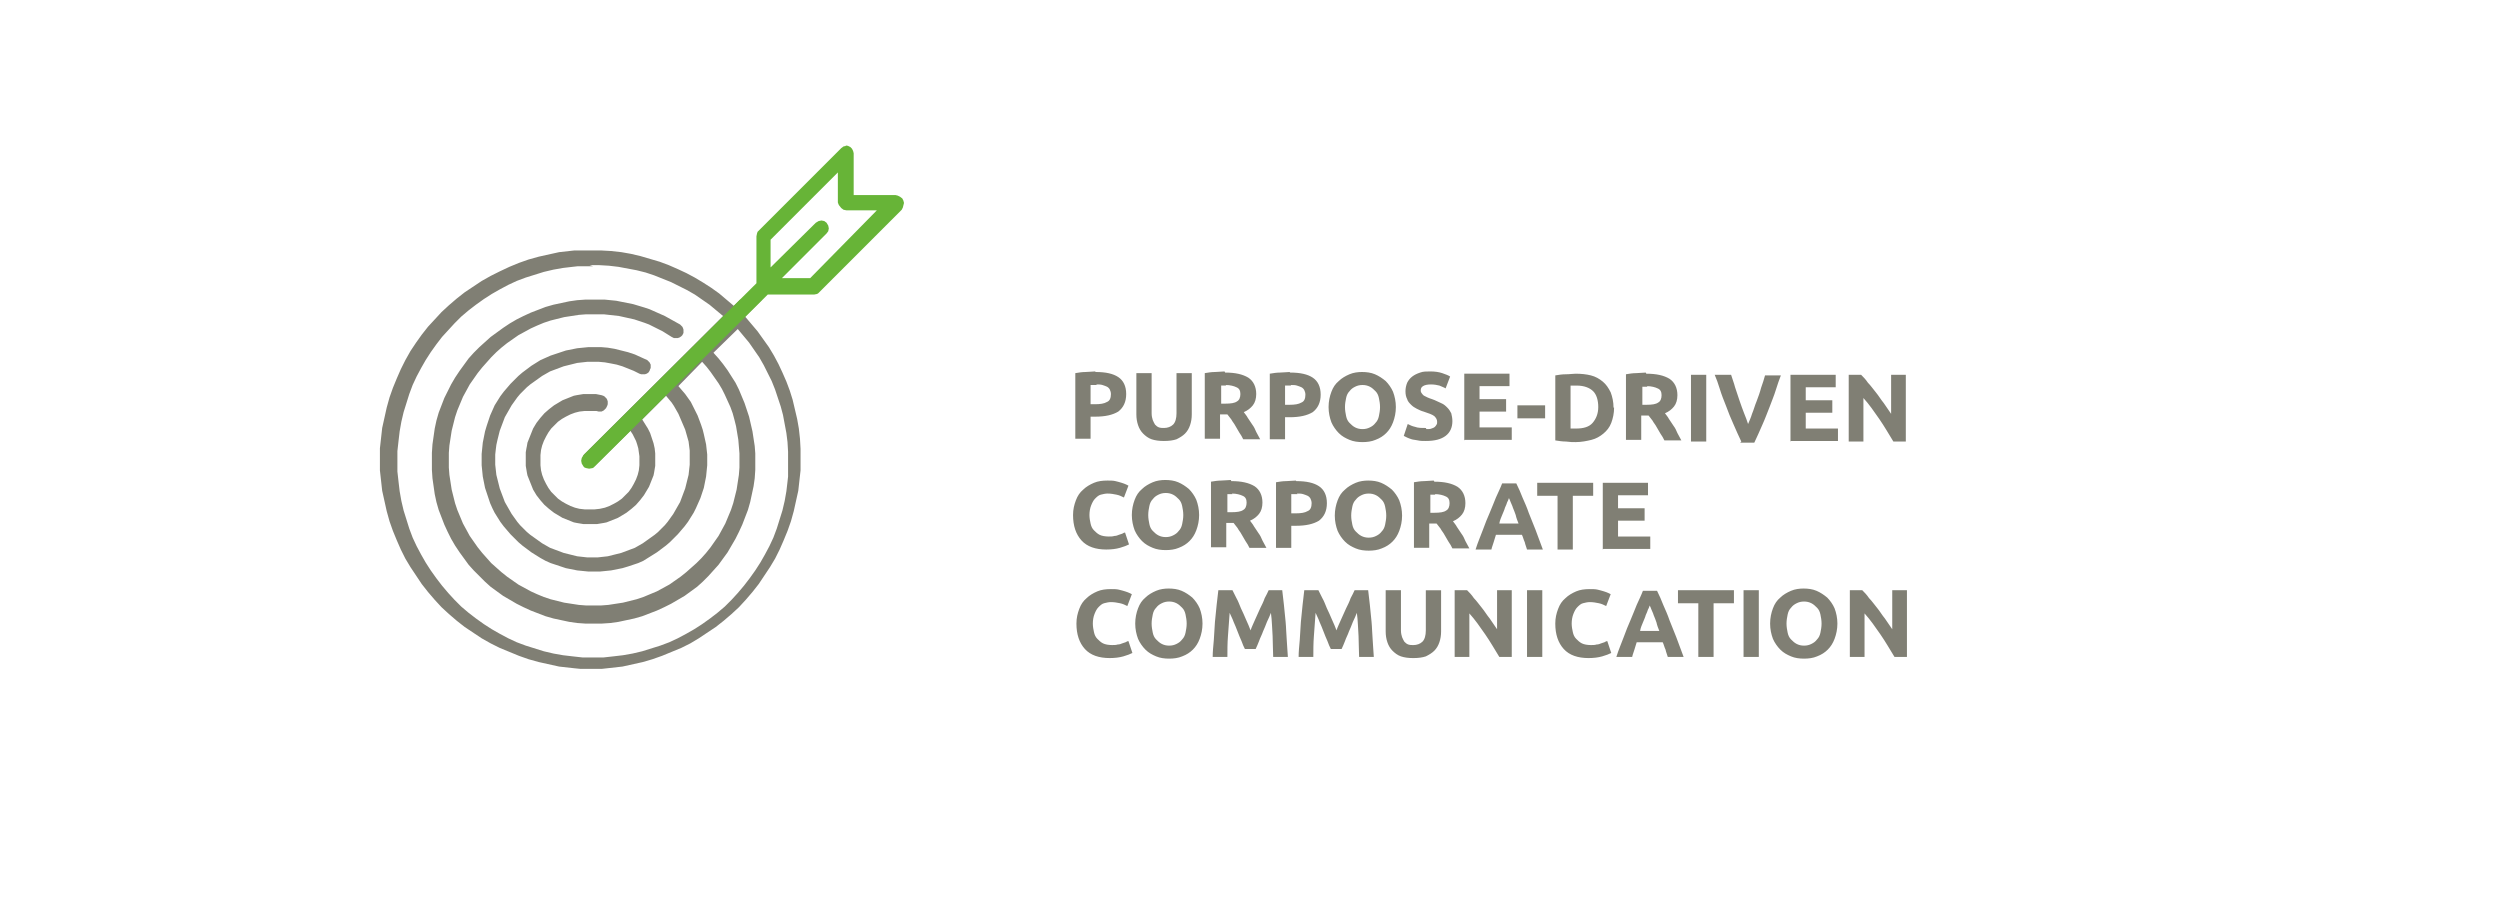
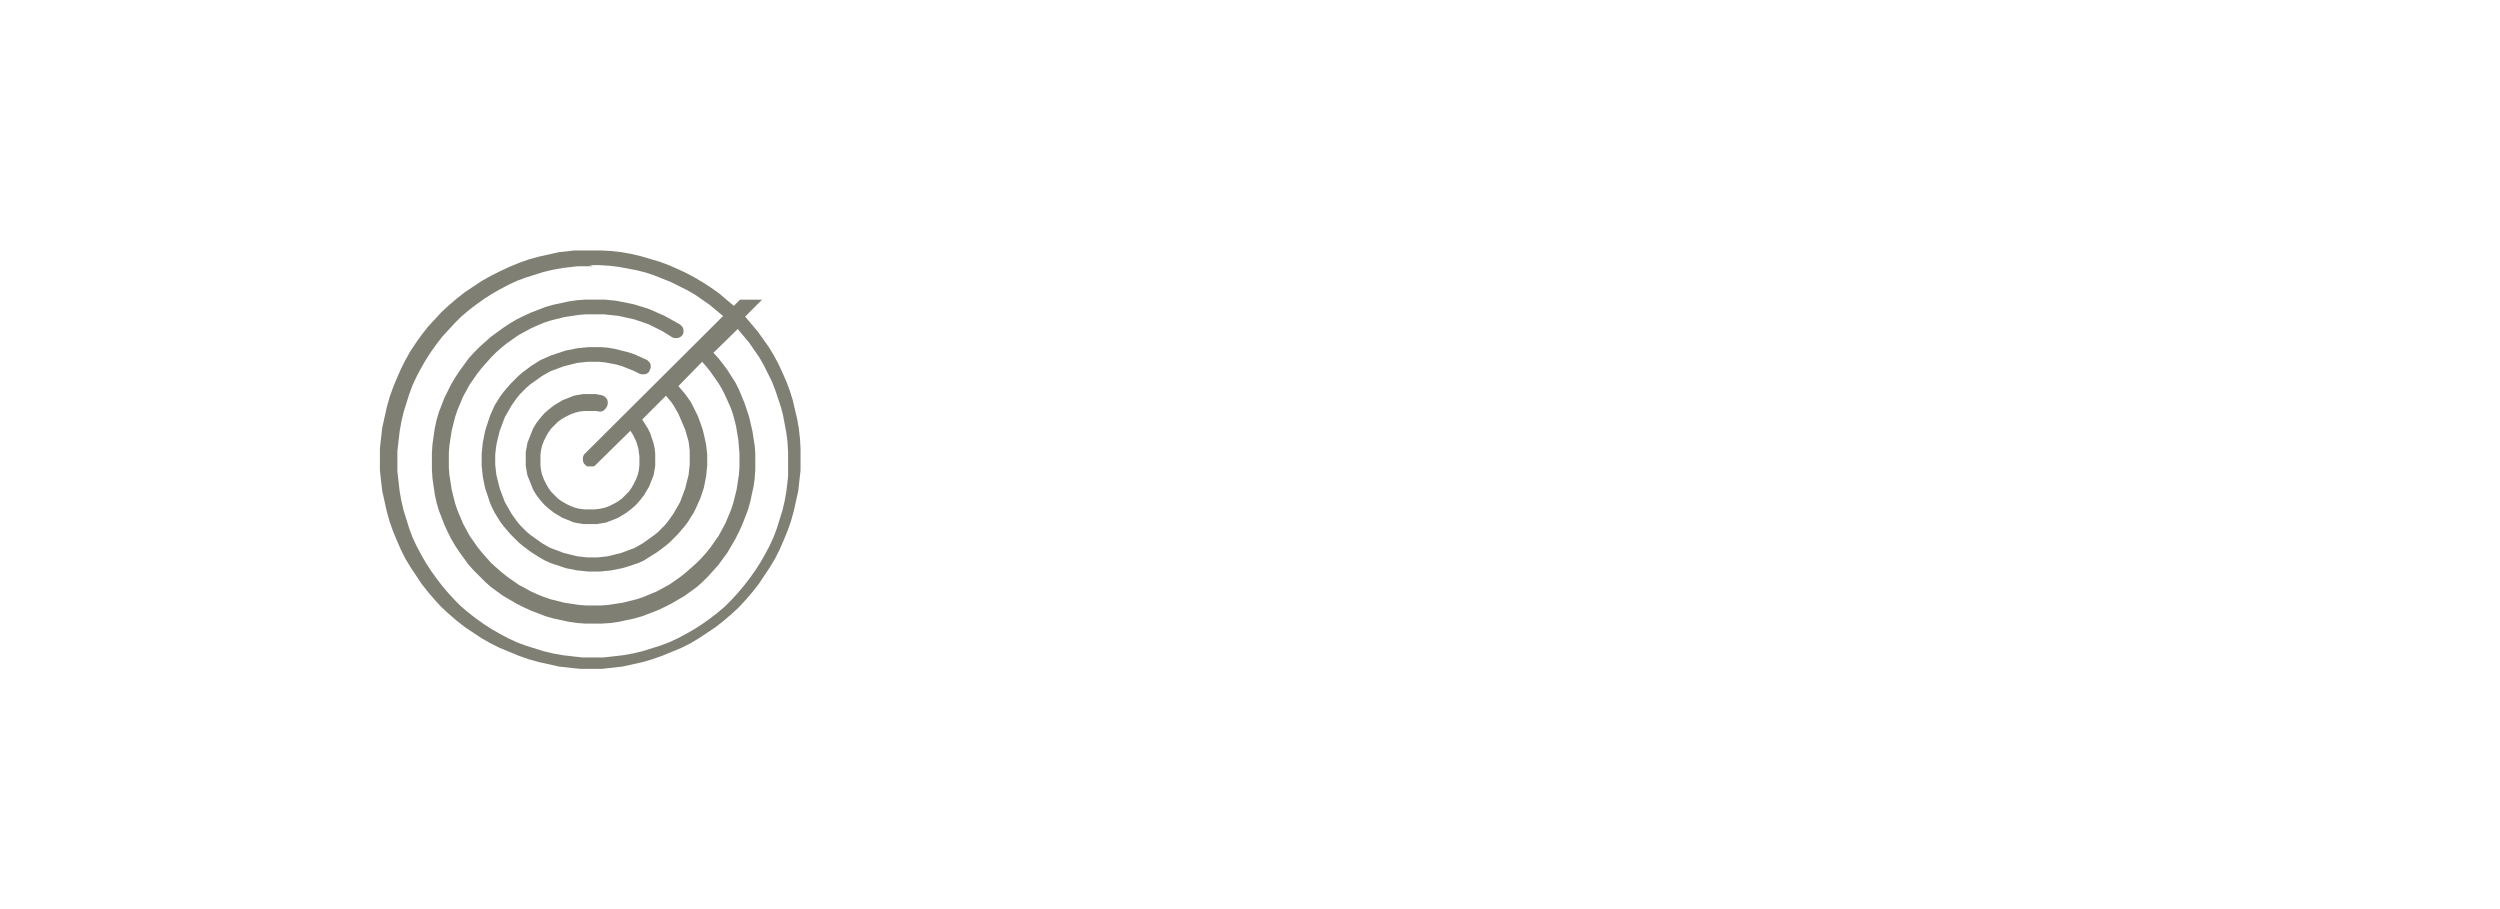
<svg xmlns="http://www.w3.org/2000/svg" xml:space="preserve" width="55mm" height="20mm" version="1.1" style="shape-rendering:geometricPrecision; text-rendering:geometricPrecision; image-rendering:optimizeQuality; fill-rule:evenodd; clip-rule:evenodd" viewBox="0 0 4422 1608">
  <defs>
    <style type="text/css">
   
    .fil3 {fill:none}
    .fil2 {fill:#67B437}
    .fil1 {fill:#807F74}
    .fil0 {fill:#807F74;fill-rule:nonzero}
   
  </style>
  </defs>
  <g id="Layer_x0020_1">
-     <path class="fil0" d="M2701 1044l27 0 0 118 -27 0 0 -118zm-49 118c-8,-13 -16,-27 -25,-40 -9,-13 -18,-26 -28,-37l0 77 -26 0 0 -118 22 0c4,4 8,8 12,14 5,5 9,11 14,17 5,6 9,13 14,19 5,7 9,13 13,19l0 -69 26 0 0 118 -22 0zm-153 2c-8,0 -15,-1 -21,-3 -6,-2 -11,-6 -15,-10 -4,-4 -7,-9 -9,-15 -2,-6 -3,-12 -3,-19l0 -73 27 0 0 71c0,5 1,9 2,12 1,3 3,6 4,8 2,2 4,4 7,5 3,1 6,1 9,1 6,0 12,-2 16,-6 4,-4 6,-11 6,-20l0 -71 27 0 0 73c0,7 -1,13 -3,19 -2,6 -5,11 -9,15 -4,4 -9,7 -15,10 -6,2 -13,3 -22,3zm-167 -120c2,4 4,8 7,14 3,5 5,11 8,18 3,6 6,13 9,20 3,7 6,13 8,19 2,-6 5,-12 8,-19 3,-7 6,-13 9,-20 3,-6 6,-12 8,-18 3,-5 5,-10 7,-14l24 0c1,8 2,17 3,26 1,10 2,20 3,30 1,10 1,21 2,32 1,11 1,20 2,30l-26 0c0,-11 -1,-24 -1,-37 -1,-13 -1,-27 -3,-41 -2,5 -4,10 -7,16 -2,6 -5,12 -7,17 -2,6 -5,11 -7,17 -2,5 -4,10 -6,14l-19 0c-2,-4 -4,-8 -6,-14 -2,-5 -5,-11 -7,-17 -2,-6 -5,-12 -7,-17 -2,-6 -5,-11 -7,-16 -1,14 -2,27 -3,41 -1,13 -1,26 -1,37l-26 0c0,-9 1,-19 2,-30 1,-11 1,-21 2,-32 1,-10 2,-21 3,-30 1,-10 2,-18 3,-26l25 0zm-152 0c2,4 4,8 7,14 3,5 5,11 8,18 3,6 6,13 9,20 3,7 6,13 8,19 2,-6 5,-12 8,-19 3,-7 6,-13 9,-20 3,-6 6,-12 8,-18 3,-5 5,-10 7,-14l24 0c1,8 2,17 3,26 1,10 2,20 3,30 1,10 1,21 2,32 1,11 1,20 2,30l-26 0c0,-11 -1,-24 -1,-37 -1,-13 -1,-27 -3,-41 -2,5 -4,10 -7,16 -2,6 -5,12 -7,17 -2,6 -5,11 -7,17 -2,5 -4,10 -6,14l-19 0c-2,-4 -4,-8 -6,-14 -2,-5 -5,-11 -7,-17 -2,-6 -5,-12 -7,-17 -2,-6 -5,-11 -7,-16 -1,14 -2,27 -3,41 -1,13 -1,26 -1,37l-26 0c0,-9 1,-19 2,-30 1,-11 1,-21 2,-32 1,-10 2,-21 3,-30 1,-10 2,-18 3,-26l25 0zm-53 59c0,10 -2,19 -5,27 -3,8 -7,14 -12,19 -5,5 -11,9 -19,12 -7,3 -15,4 -23,4 -8,0 -16,-1 -23,-4 -7,-3 -13,-6 -19,-12 -5,-5 -10,-12 -13,-19 -3,-8 -5,-17 -5,-27 0,-10 2,-19 5,-27 3,-8 7,-14 13,-19 5,-5 12,-9 19,-12 7,-3 15,-4 22,-4 8,0 16,1 23,4 7,3 13,7 19,12 5,5 10,12 13,19 3,8 5,17 5,27zm-90 0c0,6 1,11 2,16 1,5 3,9 6,12 3,3 6,6 10,8 4,2 8,3 13,3 5,0 9,-1 13,-3 4,-2 7,-4 10,-8 3,-3 5,-7 6,-12 1,-5 2,-10 2,-16 0,-6 -1,-11 -2,-16 -1,-5 -3,-9 -6,-12 -3,-3 -6,-6 -10,-8 -4,-2 -8,-3 -13,-3 -5,0 -9,1 -13,3 -4,2 -7,4 -10,8 -3,3 -5,7 -6,12 -1,5 -2,10 -2,16zm-74 61c-19,0 -34,-5 -44,-16 -10,-11 -15,-26 -15,-45 0,-10 2,-18 5,-26 3,-8 7,-14 13,-19 5,-5 12,-9 19,-12 7,-3 15,-4 24,-4 5,0 10,0 14,1 4,1 8,2 11,3 3,1 6,2 8,3 2,1 4,2 4,2l-8 21c-4,-2 -8,-4 -13,-5 -5,-1 -10,-2 -16,-2 -4,0 -8,1 -12,2 -4,1 -7,4 -10,7 -3,3 -5,7 -7,12 -2,5 -3,11 -3,17 0,5 1,11 2,15 1,5 3,9 6,12 3,3 6,6 10,8 4,2 10,3 16,3 4,0 7,0 10,-1 3,0 6,-1 8,-2 2,-1 4,-1 6,-2 2,-1 3,-2 5,-2l7 21c-4,2 -9,4 -16,6 -7,2 -15,3 -24,3zm1388 -2c-8,-13 -16,-27 -25,-40 -9,-13 -18,-26 -28,-37l0 77 -26 0 0 -118 22 0c4,4 8,8 12,14 5,5 9,11 14,17 5,6 9,13 14,19 5,7 9,13 13,19l0 -69 26 0 0 118 -22 0zm-101 -59c0,10 -2,19 -5,27 -3,8 -7,14 -12,19 -5,5 -11,9 -19,12 -7,3 -15,4 -23,4 -8,0 -16,-1 -23,-4 -7,-3 -13,-6 -19,-12 -5,-5 -10,-12 -13,-19 -3,-8 -5,-17 -5,-27 0,-10 2,-19 5,-27 3,-8 7,-14 13,-19 5,-5 12,-9 19,-12 7,-3 15,-4 22,-4 8,0 16,1 23,4 7,3 13,7 19,12 5,5 10,12 13,19 3,8 5,17 5,27zm-90 0c0,6 1,11 2,16 1,5 3,9 6,12 3,3 6,6 10,8 4,2 8,3 13,3 5,0 9,-1 13,-3 4,-2 7,-4 10,-8 3,-3 5,-7 6,-12 1,-5 2,-10 2,-16 0,-6 -1,-11 -2,-16 -1,-5 -3,-9 -6,-12 -3,-3 -6,-6 -10,-8 -4,-2 -8,-3 -13,-3 -5,0 -9,1 -13,3 -4,2 -7,4 -10,8 -3,3 -5,7 -6,12 -1,5 -2,10 -2,16zm-76 -59l27 0 0 118 -27 0 0 -118zm-17 0l0 23 -36 0 0 95 -27 0 0 -95 -36 0 0 -23 98 0zm-149 27c-1,2 -1,4 -3,7 -1,3 -2,6 -4,10 -1,4 -3,8 -5,13 -2,5 -4,9 -5,15l34 0c-2,-5 -4,-10 -5,-15 -2,-5 -3,-9 -5,-13 -1,-4 -3,-7 -4,-10 -1,-3 -2,-5 -3,-7zm32 91c-1,-4 -3,-8 -4,-13 -2,-4 -3,-9 -5,-13l-46 0c-1,4 -3,9 -4,13 -1,4 -3,8 -4,13l-28 0c4,-13 9,-24 13,-35 4,-11 8,-21 12,-30 4,-10 8,-19 11,-27 4,-9 8,-17 11,-25l25 0c4,8 8,17 11,25 4,9 8,18 11,27 4,10 8,20 12,30 4,11 8,22 13,35l-28 0zm-140 2c-19,0 -34,-5 -44,-16 -10,-11 -15,-26 -15,-45 0,-10 2,-18 5,-26 3,-8 7,-14 13,-19 5,-5 12,-9 19,-12 7,-3 15,-4 24,-4 5,0 10,0 14,1 4,1 8,2 11,3 3,1 6,2 8,3 2,1 4,2 4,2l-8 21c-4,-2 -8,-4 -13,-5 -5,-1 -10,-2 -16,-2 -4,0 -8,1 -12,2 -4,1 -7,4 -10,7 -3,3 -5,7 -7,12 -2,5 -3,11 -3,17 0,5 1,11 2,15 1,5 3,9 6,12 3,3 6,6 10,8 4,2 10,3 16,3 4,0 7,0 10,-1 3,0 6,-1 8,-2 2,-1 4,-1 6,-2 2,-1 3,-2 5,-2l7 21c-4,2 -9,4 -16,6 -7,2 -15,3 -24,3z" />
-     <path class="fil0" d="M2835 972l0 -118 80 0 0 22 -53 0 0 23 47 0 0 22 -47 0 0 28 57 0 0 22 -83 0zm-17 -118l0 23 -36 0 0 95 -27 0 0 -95 -36 0 0 -23 98 0zm-149 27c-1,2 -1,4 -3,7 -1,3 -2,6 -4,10 -1,4 -3,8 -5,13 -2,5 -4,9 -5,15l34 0c-2,-5 -4,-10 -5,-15 -2,-5 -3,-9 -5,-13 -1,-4 -3,-7 -4,-10 -1,-3 -2,-5 -3,-7zm32 91c-1,-4 -3,-8 -4,-13 -2,-4 -3,-9 -5,-13l-46 0c-1,4 -3,9 -4,13 -1,4 -3,8 -4,13l-28 0c4,-13 9,-24 13,-35 4,-11 8,-21 12,-30 4,-10 8,-19 11,-27 4,-9 8,-17 11,-25l25 0c4,8 8,17 11,25 4,9 8,18 11,27 4,10 8,20 12,30 4,11 8,22 13,35l-28 0zm-162 -97c-2,0 -4,0 -5,0 -2,0 -3,0 -4,0l0 32 7 0c10,0 17,-1 21,-4 4,-2 6,-7 6,-13 0,-6 -2,-10 -7,-12 -4,-2 -11,-4 -19,-4zm-2 -23c18,0 31,3 41,9 9,6 14,16 14,29 0,8 -2,15 -6,20 -4,5 -9,9 -16,12 2,3 5,6 7,10 3,4 5,8 8,12 3,4 5,8 7,13 2,4 5,9 7,13l-30 0c-2,-4 -4,-8 -7,-12 -2,-4 -5,-8 -7,-12 -2,-4 -5,-7 -7,-11 -2,-3 -5,-6 -7,-9l-13 0 0 43 -27 0 0 -116c6,-1 12,-2 18,-2 6,0 12,-1 17,-1zm-57 60c0,10 -2,19 -5,27 -3,8 -7,14 -12,19 -5,5 -11,9 -19,12 -7,3 -15,4 -23,4 -8,0 -16,-1 -23,-4 -7,-3 -13,-6 -19,-12 -5,-5 -10,-12 -13,-19 -3,-8 -5,-17 -5,-27 0,-10 2,-19 5,-27 3,-8 7,-14 13,-19 5,-5 12,-9 19,-12 7,-3 15,-4 22,-4 8,0 16,1 23,4 7,3 13,7 19,12 5,5 10,12 13,19 3,8 5,17 5,27zm-90 0c0,6 1,11 2,16 1,5 3,9 6,12 3,3 6,6 10,8 4,2 8,3 13,3 5,0 9,-1 13,-3 4,-2 7,-4 10,-8 3,-3 5,-7 6,-12 1,-5 2,-10 2,-16 0,-6 -1,-11 -2,-16 -1,-5 -3,-9 -6,-12 -3,-3 -6,-6 -10,-8 -4,-2 -8,-3 -13,-3 -5,0 -9,1 -13,3 -4,2 -7,4 -10,8 -3,3 -5,7 -6,12 -1,5 -2,10 -2,16zm-95 -38c-2,0 -4,0 -6,0 -2,0 -3,0 -5,0l0 34 8 0c9,0 16,-1 21,-4 5,-2 7,-7 7,-14 0,-3 -1,-6 -2,-8 -1,-2 -3,-4 -5,-5 -2,-1 -5,-2 -8,-3 -3,-1 -7,-1 -11,-1zm-2 -23c18,0 31,3 40,9 9,6 14,16 14,30 0,14 -5,24 -14,31 -10,6 -23,9 -41,9l-8 0 0 39 -27 0 0 -116c6,-1 12,-2 18,-2 6,0 12,-1 17,-1zm-113 23c-2,0 -4,0 -5,0 -2,0 -3,0 -4,0l0 32 7 0c10,0 17,-1 21,-4 4,-2 6,-7 6,-13 0,-6 -2,-10 -7,-12 -4,-2 -11,-4 -19,-4zm-2 -23c18,0 31,3 41,9 9,6 14,16 14,29 0,8 -2,15 -6,20 -4,5 -9,9 -16,12 2,3 5,6 7,10 3,4 5,8 8,12 3,4 5,8 7,13 2,4 5,9 7,13l-30 0c-2,-4 -4,-8 -7,-12 -2,-4 -5,-8 -7,-12 -2,-4 -5,-7 -7,-11 -2,-3 -5,-6 -7,-9l-13 0 0 43 -27 0 0 -116c6,-1 12,-2 18,-2 6,0 12,-1 17,-1zm-57 60c0,10 -2,19 -5,27 -3,8 -7,14 -12,19 -5,5 -11,9 -19,12 -7,3 -15,4 -23,4 -8,0 -16,-1 -23,-4 -7,-3 -13,-6 -19,-12 -5,-5 -10,-12 -13,-19 -3,-8 -5,-17 -5,-27 0,-10 2,-19 5,-27 3,-8 7,-14 13,-19 5,-5 12,-9 19,-12 7,-3 15,-4 22,-4 8,0 16,1 23,4 7,3 13,7 19,12 5,5 10,12 13,19 3,8 5,17 5,27zm-90 0c0,6 1,11 2,16 1,5 3,9 6,12 3,3 6,6 10,8 4,2 8,3 13,3 5,0 9,-1 13,-3 4,-2 7,-4 10,-8 3,-3 5,-7 6,-12 1,-5 2,-10 2,-16 0,-6 -1,-11 -2,-16 -1,-5 -3,-9 -6,-12 -3,-3 -6,-6 -10,-8 -4,-2 -8,-3 -13,-3 -5,0 -9,1 -13,3 -4,2 -7,4 -10,8 -3,3 -5,7 -6,12 -1,5 -2,10 -2,16zm-74 61c-19,0 -34,-5 -44,-16 -10,-11 -15,-26 -15,-45 0,-10 2,-18 5,-26 3,-8 7,-14 13,-19 5,-5 12,-9 19,-12 7,-3 15,-4 24,-4 5,0 10,0 14,1 4,1 8,2 11,3 3,1 6,2 8,3 2,1 4,2 4,2l-8 21c-4,-2 -8,-4 -13,-5 -5,-1 -10,-2 -16,-2 -4,0 -8,1 -12,2 -4,1 -7,4 -10,7 -3,3 -5,7 -7,12 -2,5 -3,11 -3,17 0,5 1,11 2,15 1,5 3,9 6,12 3,3 6,6 10,8 4,2 10,3 16,3 4,0 7,0 10,-1 3,0 6,-1 8,-2 2,-1 4,-1 6,-2 2,-1 3,-2 5,-2l7 21c-4,2 -9,4 -16,6 -7,2 -15,3 -24,3z" />
-     <path class="fil0" d="M3349 781c-8,-13 -16,-27 -25,-40 -9,-13 -18,-26 -28,-37l0 77 -26 0 0 -118 22 0c4,4 8,8 12,14 5,5 9,11 14,17 5,6 9,13 14,19 5,7 9,13 13,19l0 -69 26 0 0 118 -22 0zm-182 0l0 -118 80 0 0 22 -53 0 0 23 47 0 0 22 -47 0 0 28 57 0 0 22 -83 0zm-87 0c-5,-10 -9,-20 -14,-31 -5,-11 -9,-21 -13,-32 -4,-10 -8,-20 -11,-30 -3,-10 -6,-18 -9,-25l29 0c2,7 5,14 7,22 3,8 5,16 8,24 3,8 5,15 8,22 3,7 5,13 7,19 2,-5 5,-11 7,-18 3,-7 5,-15 8,-22 3,-8 6,-16 8,-24 3,-8 5,-15 7,-22l28 0c-3,8 -6,16 -9,26 -3,10 -7,19 -11,30 -4,10 -8,21 -13,32 -5,11 -9,21 -14,31l-25 0zm-89 -118l27 0 0 118 -27 0 0 -118zm-77 21c-2,0 -4,0 -5,0 -2,0 -3,0 -4,0l0 32 7 0c10,0 17,-1 21,-4 4,-2 6,-7 6,-13 0,-6 -2,-10 -7,-12 -4,-2 -11,-4 -19,-4zm-2 -23c18,0 31,3 41,9 9,6 14,16 14,29 0,8 -2,15 -6,20 -4,5 -9,9 -16,12 2,3 5,6 7,10 3,4 5,8 8,12 3,4 5,8 7,13 2,4 5,9 7,13l-30 0c-2,-4 -4,-8 -7,-12 -2,-4 -5,-8 -7,-12 -2,-4 -5,-7 -7,-11 -2,-3 -5,-6 -7,-9l-13 0 0 43 -27 0 0 -116c6,-1 12,-2 18,-2 6,0 12,-1 17,-1zm-57 60c0,10 -2,19 -5,27 -3,8 -8,14 -14,19 -6,5 -13,9 -21,11 -8,2 -18,4 -28,4 -5,0 -10,0 -17,-1 -6,0 -13,-1 -19,-2l0 -115c6,-1 12,-2 19,-2 7,0 12,-1 17,-1 10,0 19,1 27,3 8,2 15,6 21,11 6,5 10,11 14,19 3,8 5,17 5,27zm-77 37c1,0 3,0 4,0 2,0 4,0 6,0 13,0 23,-3 29,-10 6,-7 10,-16 10,-28 0,-12 -3,-22 -9,-28 -6,-6 -16,-10 -29,-10 -2,0 -4,0 -6,0 -2,0 -4,0 -5,0l0 74zm-94 -41l49 0 0 23 -49 0 0 -23zm-94 62l0 -118 80 0 0 22 -53 0 0 23 47 0 0 22 -47 0 0 28 57 0 0 22 -83 0zm-67 -20c4,0 7,0 9,-1 2,-1 4,-1 6,-3 1,-1 2,-2 3,-4 1,-1 1,-3 1,-5 0,-4 -2,-7 -5,-10 -4,-3 -10,-5 -19,-8 -4,-1 -8,-3 -12,-5 -4,-2 -7,-4 -10,-7 -3,-3 -6,-6 -7,-10 -2,-4 -3,-8 -3,-14 0,-5 1,-10 3,-15 2,-4 5,-8 9,-11 4,-3 8,-5 14,-7 5,-2 11,-2 18,-2 8,0 15,1 21,3 6,2 11,4 14,6l-8 21c-3,-2 -7,-3 -11,-5 -4,-1 -9,-2 -15,-2 -6,0 -11,1 -14,3 -3,2 -4,4 -4,8 0,2 1,4 2,5 1,1 2,3 4,4 2,1 4,2 6,3 2,1 5,2 8,3 6,2 11,5 16,7 5,2 8,5 11,8 3,3 5,6 7,10 1,4 2,9 2,14 0,11 -4,20 -12,26 -8,6 -19,9 -35,9 -5,0 -10,0 -14,-1 -4,-1 -8,-1 -11,-2 -3,-1 -6,-2 -8,-3 -2,-1 -4,-2 -6,-3l7 -21c4,2 8,4 13,5 5,2 11,2 19,2zm-54 -39c0,10 -2,19 -5,27 -3,8 -7,14 -12,19 -5,5 -11,9 -19,12 -7,3 -15,4 -23,4 -8,0 -16,-1 -23,-4 -7,-3 -13,-6 -19,-12 -5,-5 -10,-12 -13,-19 -3,-8 -5,-17 -5,-27 0,-10 2,-19 5,-27 3,-8 7,-14 13,-19 5,-5 12,-9 19,-12 7,-3 15,-4 22,-4 8,0 16,1 23,4 7,3 13,7 19,12 5,5 10,12 13,19 3,8 5,17 5,27zm-90 0c0,6 1,11 2,16 1,5 3,9 6,12 3,3 6,6 10,8 4,2 8,3 13,3 5,0 9,-1 13,-3 4,-2 7,-4 10,-8 3,-3 5,-7 6,-12 1,-5 2,-10 2,-16 0,-6 -1,-11 -2,-16 -1,-5 -3,-9 -6,-12 -3,-3 -6,-6 -10,-8 -4,-2 -8,-3 -13,-3 -5,0 -9,1 -13,3 -4,2 -7,4 -10,8 -3,3 -5,7 -6,12 -1,5 -2,10 -2,16zm-95 -38c-2,0 -4,0 -6,0 -2,0 -3,0 -5,0l0 34 8 0c9,0 16,-1 21,-4 5,-2 7,-7 7,-14 0,-3 -1,-6 -2,-8 -1,-2 -3,-4 -5,-5 -2,-1 -5,-2 -8,-3 -3,-1 -7,-1 -11,-1zm-2 -23c18,0 31,3 40,9 9,6 14,16 14,30 0,14 -5,24 -14,31 -10,6 -23,9 -41,9l-8 0 0 39 -27 0 0 -116c6,-1 12,-2 18,-2 6,0 12,-1 17,-1zm-113 23c-2,0 -4,0 -5,0 -2,0 -3,0 -4,0l0 32 7 0c10,0 17,-1 21,-4 4,-2 6,-7 6,-13 0,-6 -2,-10 -7,-12 -4,-2 -11,-4 -19,-4zm-2 -23c18,0 31,3 41,9 9,6 14,16 14,29 0,8 -2,15 -6,20 -4,5 -9,9 -16,12 2,3 5,6 7,10 3,4 5,8 8,12 3,4 5,8 7,13 2,4 5,9 7,13l-30 0c-2,-4 -4,-8 -7,-12 -2,-4 -5,-8 -7,-12 -2,-4 -5,-7 -7,-11 -2,-3 -5,-6 -7,-9l-13 0 0 43 -27 0 0 -116c6,-1 12,-2 18,-2 6,0 12,-1 17,-1zm-109 121c-8,0 -15,-1 -21,-3 -6,-2 -11,-6 -15,-10 -4,-4 -7,-9 -9,-15 -2,-6 -3,-12 -3,-19l0 -73 27 0 0 71c0,5 1,9 2,12 1,3 3,6 4,8 2,2 4,4 7,5 3,1 6,1 9,1 6,0 12,-2 16,-6 4,-4 6,-11 6,-20l0 -71 27 0 0 73c0,7 -1,13 -3,19 -2,6 -5,11 -9,15 -4,4 -9,7 -15,10 -6,2 -13,3 -22,3zm-118 -99c-2,0 -4,0 -6,0 -2,0 -3,0 -5,0l0 34 8 0c9,0 16,-1 21,-4 5,-2 7,-7 7,-14 0,-3 -1,-6 -2,-8 -1,-2 -3,-4 -5,-5 -2,-1 -5,-2 -8,-3 -3,-1 -7,-1 -11,-1zm-2 -23c18,0 31,3 40,9 9,6 14,16 14,30 0,14 -5,24 -14,31 -10,6 -23,9 -41,9l-8 0 0 39 -27 0 0 -116c6,-1 12,-2 18,-2 6,0 12,-1 17,-1z" />
    <path class="fil1" d="M1043 469l17 0 17 1 17 2 16 3 16 3 16 4 15 5 15 6 15 6 14 7 14 7 14 8 13 9 13 9 12 10 12 10 -244 243 -2 2 -1 2 -1 3 0 3 0 3 1 3 1 2 2 2 2 2 2 1 3 0 2 0 3 0 3 0 2 -1 2 -2 61 -60 4 6 3 6 3 6 2 6 2 7 1 7 1 7 0 7 0 5 0 4 -1 9 -2 8 -3 8 -4 8 -4 7 -5 7 -6 6 -6 6 -7 5 -7 4 -8 4 -8 3 -9 2 -9 1 -4 0 -5 0 -4 0 -5 0 -9 -1 -8 -2 -8 -3 -8 -4 -7 -4 -7 -5 -6 -6 -6 -6 -5 -7 -4 -7 -4 -8 -3 -8 -2 -8 -1 -9 0 -4 0 -5 0 -5 0 -4 1 -9 2 -8 3 -8 4 -8 4 -7 5 -7 6 -6 6 -6 7 -5 7 -4 8 -4 8 -3 8 -2 9 -1 5 0 4 0 4 0 4 0 4 0 4 1 2 0 3 0 2 -1 2 -1 2 -2 2 -2 1 -2 1 -2 1 -3 0 -2 0 -3 -1 -3 -1 -2 -2 -2 -2 -2 -2 -1 -3 -1 -5 -1 -5 -1 -5 0 -5 0 -6 0 -6 0 -6 1 -6 1 -5 1 -5 2 -5 2 -5 2 -5 2 -5 3 -5 3 -5 3 -9 7 -8 7 -7 8 -7 9 -3 5 -3 5 -2 5 -2 5 -2 5 -2 5 -2 5 -1 6 -1 5 -1 6 0 6 0 6 0 6 0 6 1 6 1 6 1 5 2 5 2 5 2 5 2 5 2 5 3 5 3 5 7 9 7 8 8 7 9 7 5 3 5 3 5 3 5 2 5 2 5 2 5 2 5 1 6 1 6 1 6 0 6 0 6 0 6 0 6 -1 6 -1 5 -1 5 -2 5 -2 5 -2 5 -2 5 -3 5 -3 5 -3 9 -7 8 -7 7 -8 7 -9 3 -5 3 -5 3 -5 2 -5 2 -5 2 -5 2 -5 1 -5 1 -6 1 -6 0 -6 0 -6 0 -10 -1 -9 -2 -9 -3 -9 -3 -9 -4 -8 -5 -8 -5 -8 42 -42 5 6 5 6 4 6 4 7 4 7 3 7 3 7 3 7 3 7 2 7 2 7 2 7 1 8 1 8 0 8 0 8 0 9 -1 9 -1 9 -2 8 -2 8 -2 8 -3 8 -3 8 -3 8 -4 7 -4 7 -4 7 -5 7 -5 7 -5 6 -6 6 -6 6 -6 5 -7 5 -7 5 -7 5 -7 4 -7 4 -8 3 -8 3 -8 3 -8 2 -8 2 -8 2 -9 1 -9 1 -9 0 -9 0 -9 -1 -9 -1 -8 -2 -8 -2 -8 -2 -8 -3 -8 -3 -8 -3 -7 -4 -7 -4 -7 -5 -7 -5 -7 -5 -6 -5 -6 -6 -6 -6 -5 -6 -5 -7 -5 -7 -4 -7 -4 -7 -4 -7 -3 -8 -3 -8 -3 -8 -2 -8 -2 -8 -2 -8 -1 -9 -1 -9 0 -9 0 -9 1 -9 1 -8 2 -9 2 -8 2 -8 3 -8 3 -8 3 -8 4 -7 4 -7 4 -7 5 -7 5 -7 5 -6 6 -6 6 -6 6 -5 7 -5 7 -5 7 -5 7 -4 7 -4 8 -3 8 -3 8 -3 8 -2 8 -2 8 -2 9 -1 9 -1 9 0 11 0 11 1 11 2 10 2 10 3 10 4 10 4 10 5 3 1 3 0 4 0 3 -1 3 -2 2 -3 1 -3 1 -2 0 -3 0 -3 -1 -2 -1 -2 -2 -2 -2 -2 -11 -5 -11 -5 -12 -4 -12 -3 -12 -3 -12 -2 -12 -1 -12 0 -10 0 -10 1 -10 1 -10 2 -10 2 -9 3 -9 3 -9 3 -9 4 -9 4 -8 5 -8 5 -8 6 -8 6 -7 6 -7 7 -7 7 -6 7 -6 7 -6 8 -5 8 -5 8 -4 9 -4 9 -3 9 -3 9 -3 10 -2 10 -2 10 -1 10 -1 10 0 10 0 10 1 10 1 10 2 10 2 10 3 9 3 9 3 9 4 9 4 8 5 8 5 8 6 8 6 7 6 7 7 7 7 7 7 6 8 6 8 6 8 5 8 5 9 5 9 4 9 3 9 3 9 3 10 2 10 2 10 1 10 1 10 0 10 0 10 -1 10 -1 10 -2 10 -2 10 -3 9 -3 9 -3 9 -4 8 -5 8 -5 8 -5 8 -6 8 -6 7 -6 7 -7 7 -7 6 -7 6 -7 6 -8 5 -8 5 -8 4 -8 4 -9 4 -9 3 -9 3 -9 2 -10 2 -10 1 -10 1 -10 0 -10 0 -9 -1 -9 -1 -9 -2 -9 -2 -9 -2 -8 -3 -9 -3 -8 -3 -8 -4 -8 -4 -8 -4 -8 -5 -7 -5 -7 -6 -7 -6 -7 42 -43 8 9 7 9 7 10 7 10 6 10 5 10 5 11 5 11 4 11 3 11 3 12 2 12 2 12 1 12 1 12 0 12 0 13 -1 13 -2 13 -2 13 -3 12 -3 12 -4 12 -5 12 -5 12 -6 11 -6 11 -7 10 -7 10 -8 10 -8 9 -9 9 -9 8 -9 8 -10 8 -10 7 -10 7 -11 6 -11 6 -12 5 -12 5 -12 4 -12 3 -12 3 -13 2 -13 2 -13 1 -13 0 -13 0 -13 -1 -13 -2 -13 -2 -12 -3 -12 -3 -12 -4 -12 -5 -11 -5 -11 -6 -11 -6 -10 -7 -10 -7 -10 -8 -9 -8 -9 -8 -8 -9 -8 -9 -8 -10 -7 -10 -7 -10 -6 -11 -6 -11 -5 -12 -5 -12 -4 -12 -3 -12 -3 -12 -2 -13 -2 -13 -1 -13 0 -13 0 -13 1 -13 2 -13 2 -13 3 -12 3 -12 4 -12 5 -12 5 -12 6 -11 6 -11 7 -10 7 -10 8 -10 8 -9 8 -9 9 -9 9 -8 10 -8 10 -7 10 -7 11 -6 11 -6 11 -5 12 -5 12 -4 12 -3 12 -3 13 -2 13 -2 13 -1 13 0 9 0 9 0 9 1 9 1 9 1 9 2 9 2 9 2 9 3 9 3 8 3 8 4 8 4 8 4 8 5 8 5 2 1 2 1 2 0 2 0 3 0 3 -1 3 -2 2 -2 1 -2 1 -2 0 -3 0 -3 -1 -3 -1 -2 -2 -2 -2 -2 -9 -5 -9 -5 -9 -5 -9 -4 -9 -4 -9 -4 -9 -3 -10 -3 -10 -3 -10 -2 -10 -2 -10 -2 -10 -1 -10 -1 -10 0 -10 0 -15 0 -14 1 -14 2 -14 3 -14 3 -14 4 -13 5 -13 5 -13 6 -12 6 -12 7 -12 8 -11 8 -11 8 -10 9 -10 9 -10 10 -9 10 -8 11 -8 11 -8 12 -7 12 -6 12 -6 12 -5 13 -5 13 -4 14 -3 14 -2 14 -2 14 -1 15 0 15 0 15 1 15 2 14 2 14 3 14 4 14 5 13 5 13 6 13 6 12 7 12 8 12 8 11 8 11 9 10 10 10 10 10 10 9 11 8 11 8 12 7 12 7 12 6 13 6 13 5 13 5 14 4 14 3 14 3 14 2 14 1 15 0 15 0 15 -1 14 -2 14 -3 14 -3 14 -4 13 -5 13 -5 13 -6 12 -6 12 -7 12 -7 11 -8 11 -8 10 -9 10 -10 9 -10 9 -10 8 -11 8 -11 7 -12 7 -12 6 -12 6 -13 5 -13 5 -13 4 -14 3 -14 3 -14 2 -14 1 -15 0 -15 0 -14 -1 -13 -2 -13 -2 -13 -3 -13 -3 -13 -4 -12 -4 -12 -5 -12 -5 -12 -6 -12 -7 -11 -7 -11 -8 -11 -8 -10 -9 -10 43 -42 10 12 10 12 9 13 9 13 8 14 7 14 7 14 6 15 5 15 5 15 4 15 3 16 3 16 2 16 1 17 0 17 0 9 0 9 0 9 -1 9 -2 17 -3 17 -4 17 -5 16 -5 16 -6 16 -7 15 -8 15 -8 14 -9 14 -10 14 -10 13 -11 13 -11 12 -12 12 -13 11 -13 10 -14 10 -14 9 -14 8 -15 8 -15 7 -16 6 -16 5 -16 5 -17 4 -17 3 -17 2 -9 1 -9 1 -9 0 -9 0 -9 0 -9 0 -9 -1 -9 -1 -17 -2 -17 -3 -17 -4 -16 -5 -16 -5 -16 -6 -15 -7 -15 -8 -14 -8 -14 -9 -14 -10 -13 -10 -13 -11 -12 -12 -11 -12 -11 -13 -10 -13 -10 -14 -9 -14 -8 -14 -8 -15 -7 -15 -6 -16 -5 -16 -5 -16 -4 -17 -3 -17 -2 -17 -1 -9 -1 -9 0 -9 0 -9 0 -9 0 -9 1 -9 1 -9 2 -17 3 -17 4 -17 5 -16 5 -16 6 -16 7 -15 8 -15 8 -14 9 -14 10 -14 10 -13 11 -12 11 -12 12 -12 13 -11 13 -10 14 -10 14 -9 14 -8 15 -8 15 -7 16 -6 16 -5 16 -5 17 -4 17 -3 17 -2 9 -1 9 0 9 0 9 0 0 0zm266 61l-11 11 -13 -11 -13 -11 -14 -10 -14 -9 -15 -9 -15 -8 -15 -7 -16 -7 -16 -6 -17 -5 -17 -5 -17 -4 -17 -3 -18 -2 -18 -1 -18 0 -10 0 -9 0 -10 0 -9 1 -9 1 -9 1 -9 2 -9 2 -9 2 -9 2 -18 5 -17 6 -17 7 -17 8 -16 8 -16 9 -15 10 -15 10 -14 11 -14 12 -13 12 -12 13 -12 13 -11 14 -10 14 -10 15 -9 16 -8 16 -7 16 -7 17 -6 17 -5 18 -2 9 -2 9 -2 9 -2 9 -1 9 -1 9 -1 9 -1 9 0 9 0 10 0 10 0 10 1 9 1 9 1 9 1 9 2 9 2 9 2 9 2 9 5 18 6 17 7 17 7 16 8 16 9 15 10 15 10 15 11 14 12 14 12 13 13 12 14 12 14 11 15 10 15 10 16 9 16 8 17 7 17 7 17 6 18 5 9 2 9 2 9 2 9 2 9 1 9 1 9 1 10 1 9 0 10 0 10 0 10 0 9 -1 9 -1 9 -1 9 -1 9 -2 9 -2 9 -2 9 -2 17 -5 17 -6 17 -7 17 -7 16 -8 15 -9 15 -10 15 -10 14 -11 14 -12 13 -12 12 -13 12 -14 11 -14 10 -15 10 -15 9 -15 8 -16 7 -16 7 -17 6 -17 5 -18 2 -9 2 -9 2 -9 2 -9 1 -9 1 -9 1 -9 1 -9 0 -10 0 -10 0 -18 -1 -18 -2 -18 -3 -17 -4 -17 -4 -17 -5 -16 -6 -16 -7 -16 -7 -15 -8 -15 -9 -15 -10 -14 -10 -14 -11 -13 -11 -13 30 -30 -39 0z" />
-     <path class="fil2" d="M1497 258l-5 1 -4 3 -146 146 -2 2 -1 3 -1 5 0 83 -306 304 -3 5 -1 5 1 5 3 5 2 2 3 1 5 1 6 -1 2 -1 2 -2 306 -304 82 0 5 -1 2 -1 2 -2 146 -146 2 -4 1 -4 1 -4 -1 -4 -2 -4 -4 -3 -4 -2 -4 -1 -74 0 0 -74 -1 -4 -2 -4 -3 -3 -4 -2 -5 -1 0 0zm-15 45l0 55 1 3 1 2 4 5 4 3 5 1 54 0 -118 120 -50 0 79 -79 3 -4 1 -5 -1 -5 -3 -5 -4 -3 -5 -1 -5 1 -5 3 -80 79 0 -49 119 -119 0 0z" />
-     <rect class="fil3" width="4422" height="1608" />
  </g>
</svg>